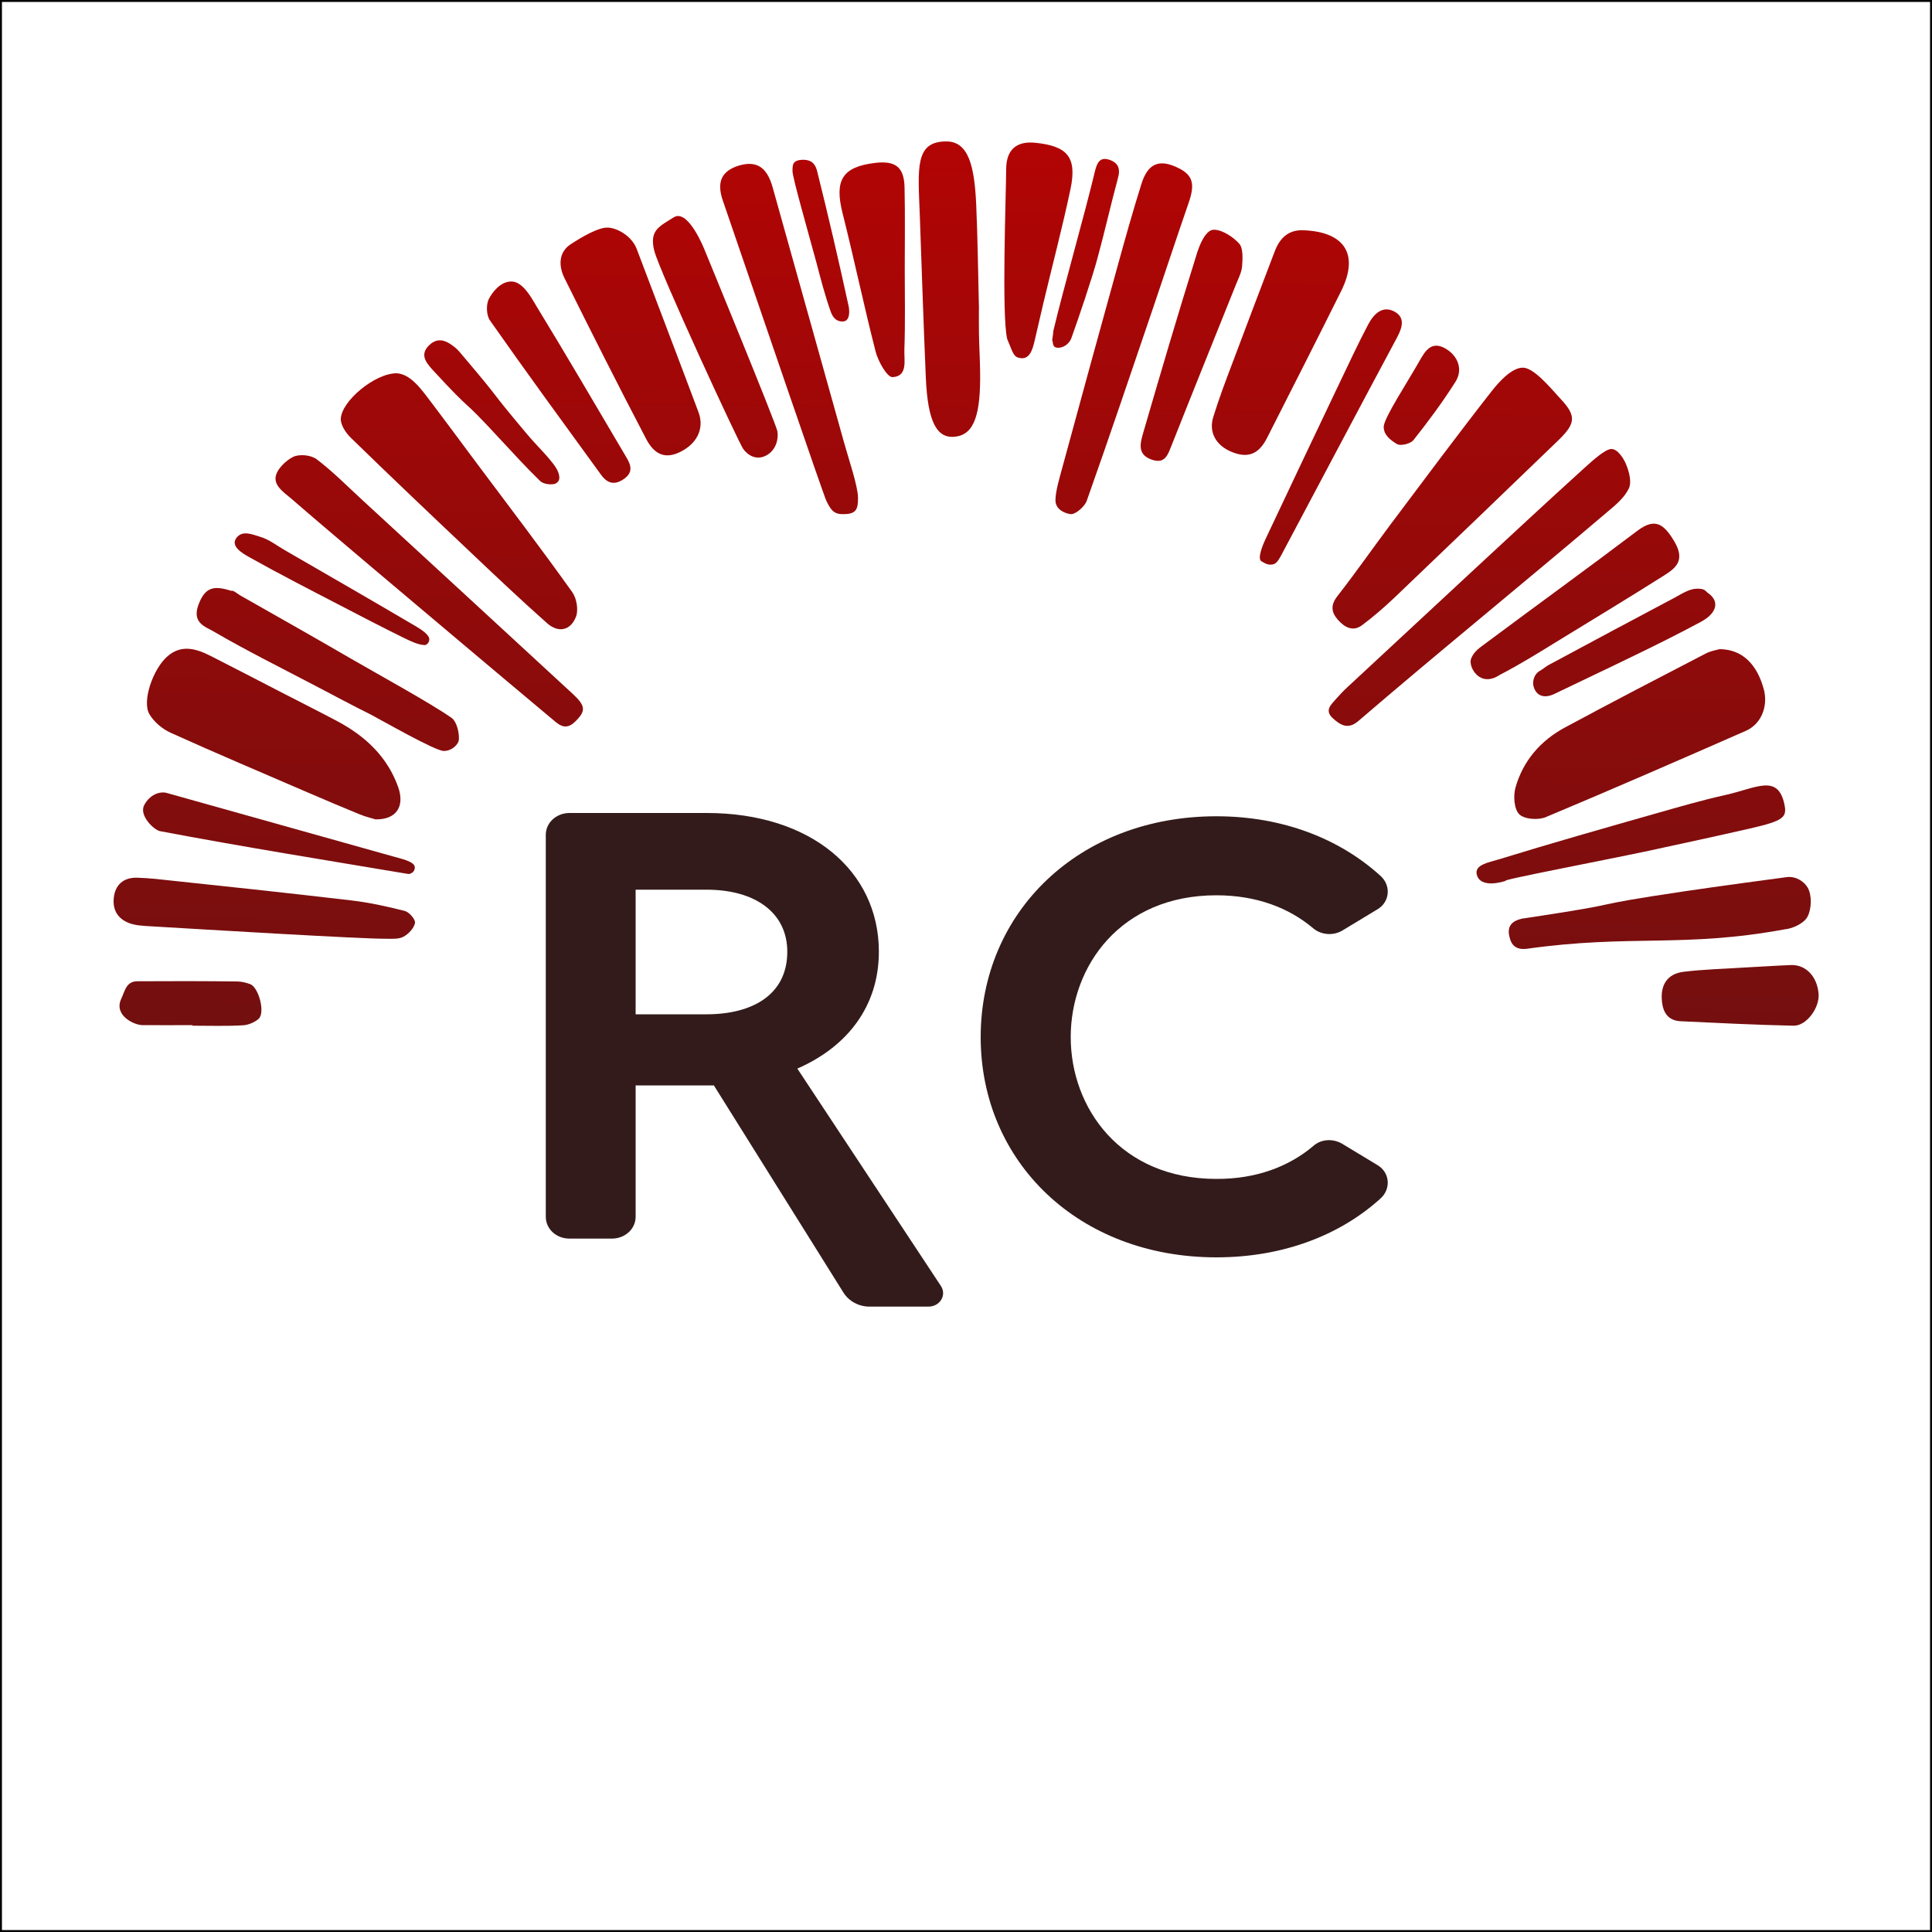
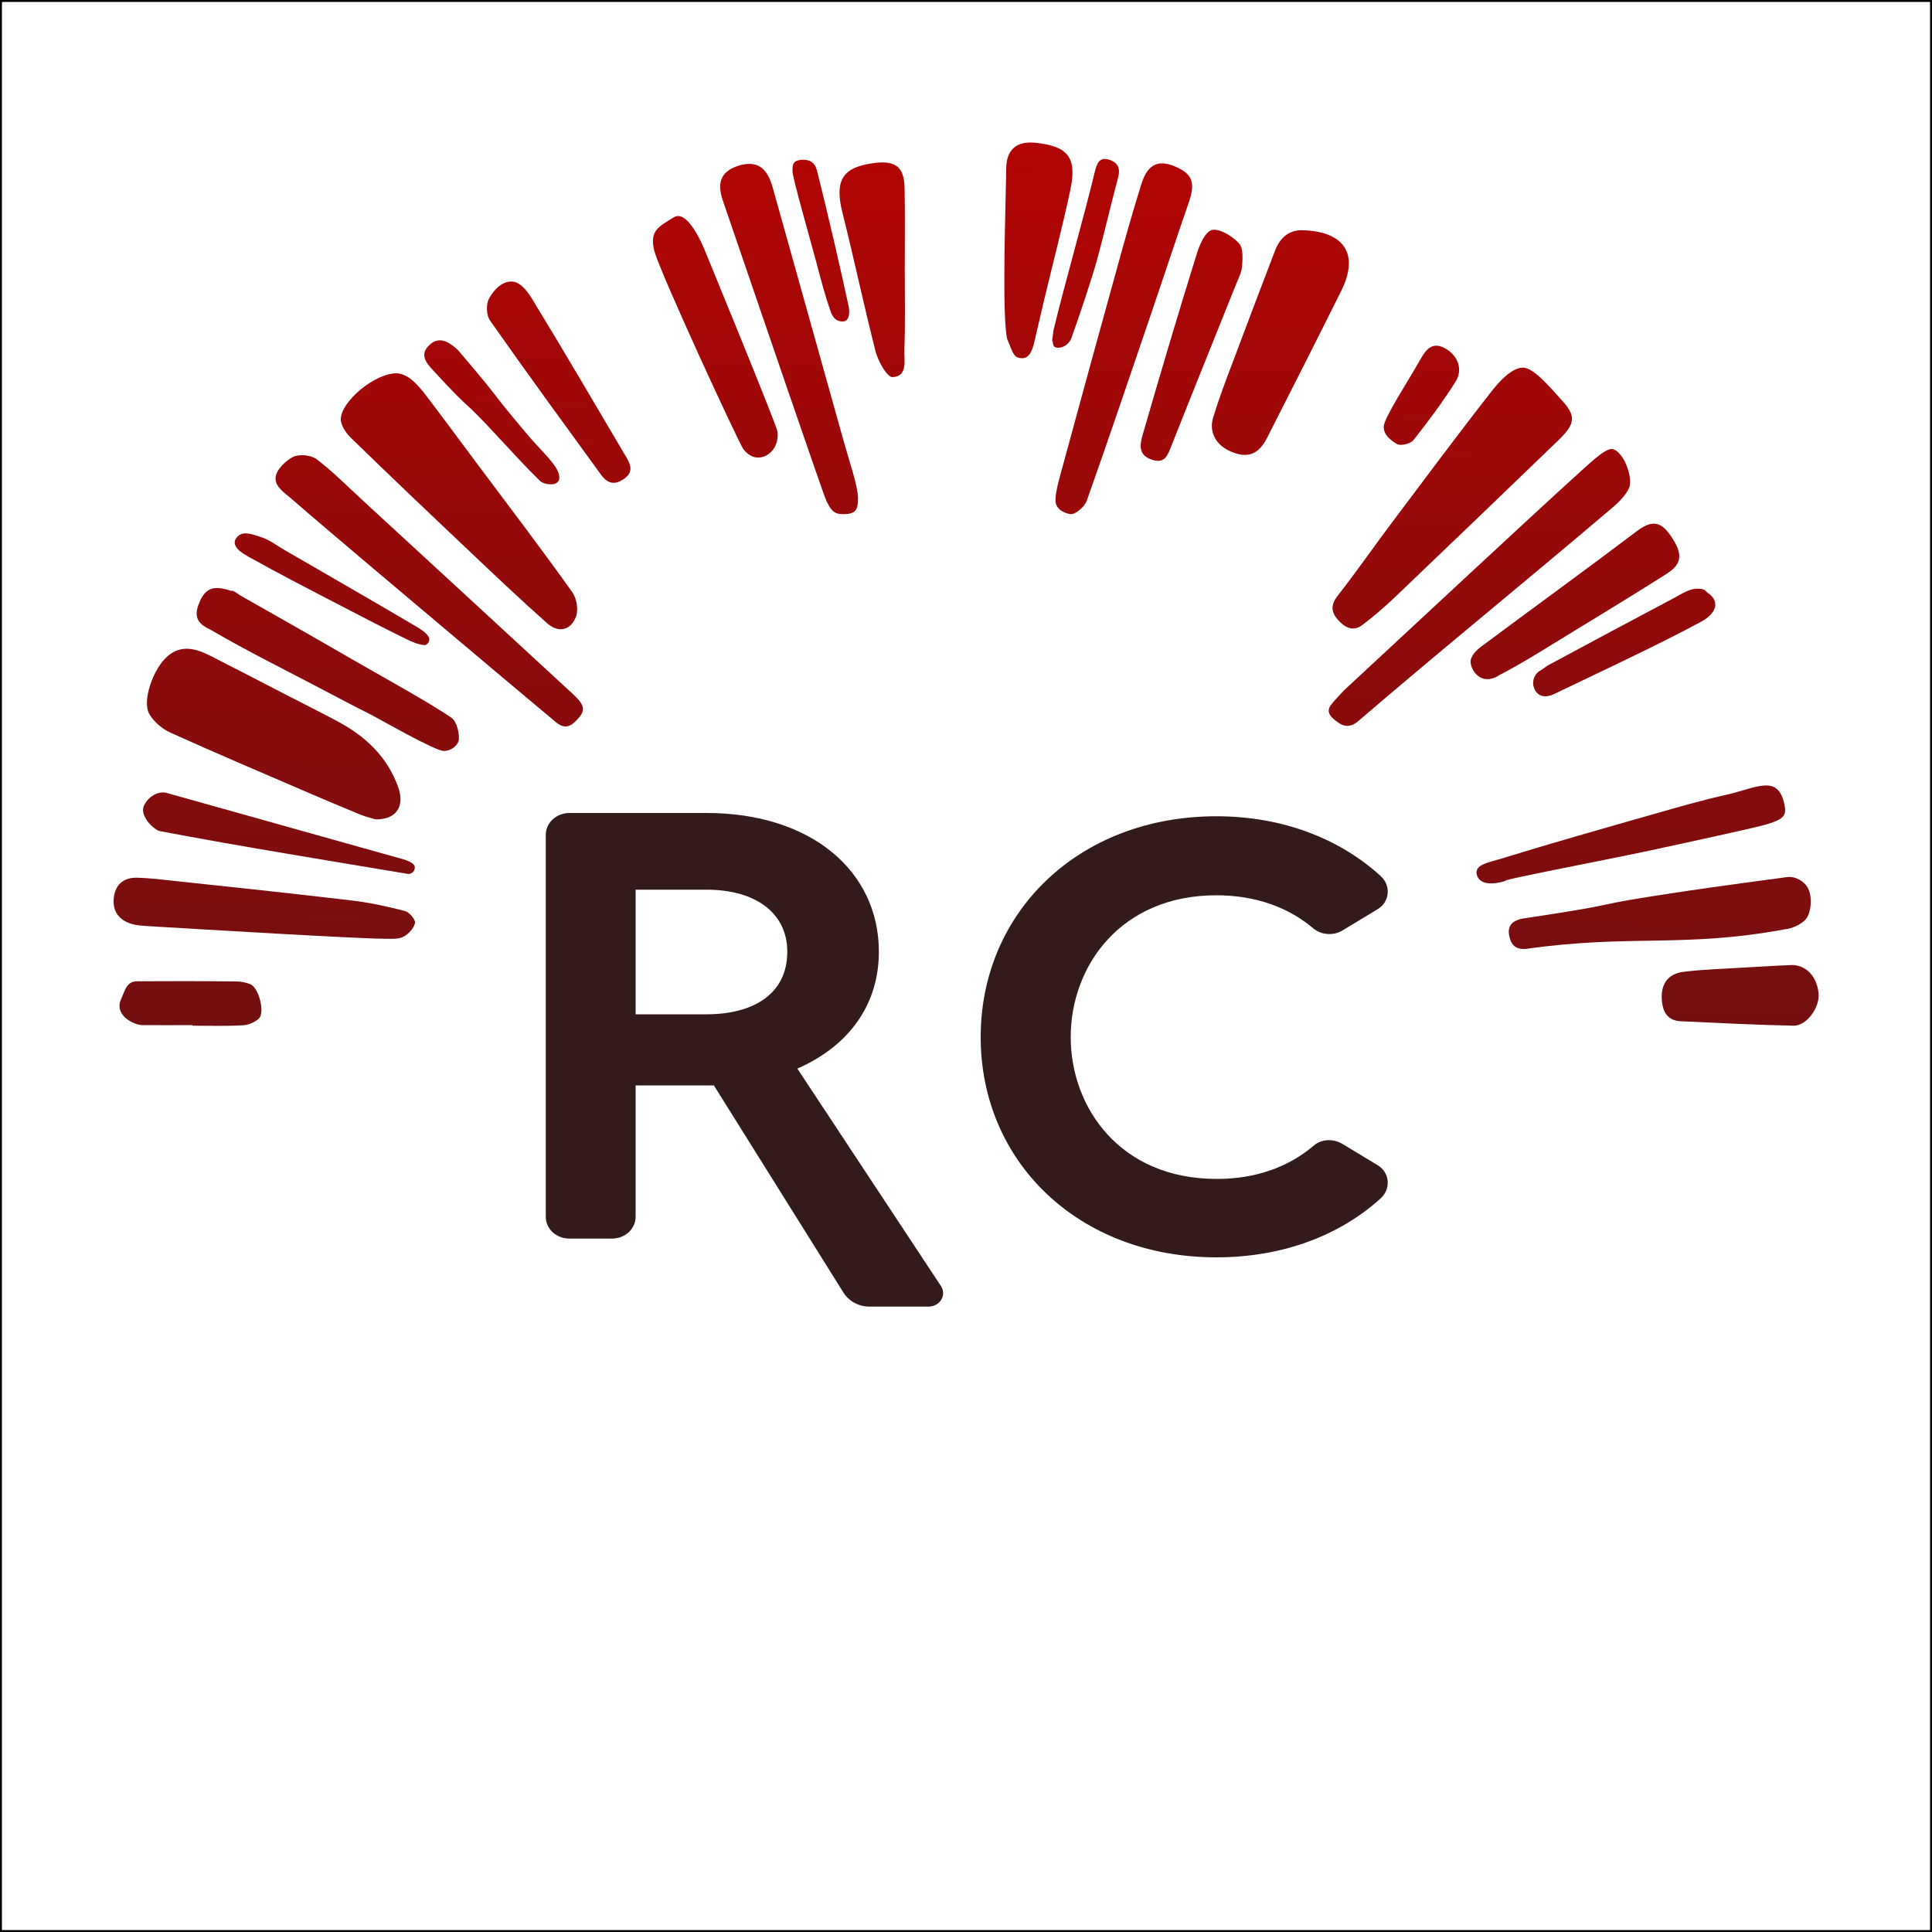
<svg xmlns="http://www.w3.org/2000/svg" version="1.1" id="Layer_1" x="0px" y="0px" viewBox="0 0 1000 1000" style="enable-background:new 0 0 1000 1000;" xml:space="preserve">
  <rect x="0" y="0" width="1000" height="1000" fill="#808080" stroke="none" />
  <style type="text/css">
	.st0{fill:#FFFFFF;}
	.st1{display:none;fill:#A5A5A5;}
	.st2{fill:url(#SVGID_1_);}
	.st3{fill:url(#SVGID_2_);}
	.st4{fill:url(#SVGID_3_);}
	.st5{fill:url(#SVGID_4_);}
	.st6{fill:url(#SVGID_5_);}
	.st7{fill:url(#SVGID_6_);}
	.st8{fill:url(#SVGID_7_);}
	.st9{fill:url(#SVGID_8_);}
	.st10{fill:url(#SVGID_9_);}
	.st11{fill:url(#SVGID_10_);}
	.st12{fill:url(#SVGID_11_);}
	.st13{fill:url(#SVGID_12_);}
	.st14{fill:url(#SVGID_13_);}
	.st15{fill:url(#SVGID_14_);}
	.st16{fill:url(#SVGID_15_);}
	.st17{fill:url(#SVGID_16_);}
	.st18{fill:url(#SVGID_17_);}
	.st19{fill:url(#SVGID_18_);}
	.st20{fill:url(#SVGID_19_);}
	.st21{fill:url(#SVGID_20_);}
	.st22{fill:url(#SVGID_21_);}
	.st23{fill:url(#SVGID_22_);}
	.st24{fill:url(#SVGID_23_);}
	.st25{fill:url(#SVGID_24_);}
	.st26{fill:url(#SVGID_25_);}
	.st27{fill:url(#SVGID_26_);}
	.st28{fill:url(#SVGID_27_);}
	.st29{fill:url(#SVGID_28_);}
	.st30{fill:url(#SVGID_29_);}
	.st31{fill:url(#SVGID_30_);}
	.st32{fill:url(#SVGID_31_);}
	.st33{fill:#331B1B;}
</style>
  <g>
    <rect x="0.5" y="0.5" class="st0" width="999" height="999" />
-     <path d="M999,1v998H1V1H999 M1000,0H0v1000h1000V0L1000,0z" />
+     <path d="M999,1v998H1V1M1000,0H0v1000h1000V0L1000,0z" />
  </g>
  <circle class="st1" cx="500" cy="500" r="500" />
  <g>
    <linearGradient id="SVGID_1_" gradientUnits="userSpaceOnUse" x1="148.61" y1="-97.238" x2="133.098" y2="997.186">
      <stop offset="0" style="stop-color:#C90000" />
      <stop offset="1" style="stop-color:#331B1B" />
    </linearGradient>
    <path class="st2" d="M194.3,424.1c10.9,0.2,15.3-6.7,11.8-16.7c-5.6-15.7-17-26.4-31.5-34.1c-9.2-4.9-18.6-9.6-27.9-14.4   c-12.6-6.5-25.1-13-37.7-19.4c-7.3-3.7-15-6.1-22.2,0.1c-7.6,6.5-13.4,23.3-9.5,30c2.4,4.1,6.8,7.8,11.1,9.7   c23.4,10.6,47.1,20.6,70.7,30.8c9.1,3.9,18.2,7.8,27.3,11.5C189.6,422.9,192.9,423.6,194.3,424.1z" />
    <linearGradient id="SVGID_2_" gradientUnits="userSpaceOnUse" x1="855.382" y1="-87.221" x2="839.87" y2="1007.204">
      <stop offset="0" style="stop-color:#C90000" />
      <stop offset="1" style="stop-color:#331B1B" />
    </linearGradient>
-     <path class="st3" d="M890.1,336c-1.5,0.4-4.6,0.9-7.3,2.3c-24.3,12.6-48.6,25.2-72.7,38.2c-12.7,6.8-21.8,17.3-25.7,31.2   c-1.2,4.3-0.7,11.2,2,13.8c2.7,2.6,9.9,3.1,13.8,1.4c34.6-14.5,69-29.5,103.4-44.6c8-3.5,11.6-12.6,9.4-21.3   C909.5,343.8,901.8,336.1,890.1,336z" />
    <linearGradient id="SVGID_3_" gradientUnits="userSpaceOnUse" x1="866.975" y1="-87.057" x2="851.463" y2="1007.368">
      <stop offset="0" style="stop-color:#C90000" />
      <stop offset="1" style="stop-color:#331B1B" />
    </linearGradient>
    <path class="st4" d="M924.8,454c-4.6,0.6-35.9,4.8-52.7,7.3c-57,8.5-24,5.1-81,13.7c-1.1,0.2-2.3,0.3-3.4,0.5   c-4.7,1.1-7.7,3.5-6.5,9c1,4.9,3.6,7.2,9,6.6c53.9-7.6,81-0.4,133.7-10.1c4.2-0.4,10-3.2,11.7-6.6c2.1-4.1,2.3-10.9,0.1-14.9   C933.8,456.2,929.5,453.4,924.8,454z" />
    <linearGradient id="SVGID_4_" gradientUnits="userSpaceOnUse" x1="242.666" y1="-95.905" x2="227.154" y2="998.519">
      <stop offset="0" style="stop-color:#C90000" />
      <stop offset="1" style="stop-color:#331B1B" />
    </linearGradient>
    <path class="st5" d="M205.4,193.2c-11.3-0.1-28.7,14.4-29,23.6c-0.1,3.2,2.6,7.3,5.2,9.8c19.8,19.3,39.9,38.4,60,57.4   c13.7,13,27.5,26.1,41.6,38.6c5.8,5.1,12.1,3.8,14.9-3.3c1.4-3.5,0.4-9.6-1.9-12.8c-15.9-22.3-32.5-44.1-48.9-66   c-8.8-11.8-17.5-23.6-26.4-35.3C216.4,199.3,211.7,193.7,205.4,193.2z" />
    <linearGradient id="SVGID_5_" gradientUnits="userSpaceOnUse" x1="756.744" y1="-88.619" x2="741.233" y2="1005.806">
      <stop offset="0" style="stop-color:#C90000" />
      <stop offset="1" style="stop-color:#331B1B" />
    </linearGradient>
    <path class="st6" d="M788.2,190.3c-5.7,0-12.3,7.3-15.9,11.9c-17.8,22.7-35,45.9-52.3,68.9c-9.3,12.4-18.2,25.2-27.8,37.5   c-3.5,4.5-3.2,8.2,0.2,12.1c3.4,3.9,7.8,6.5,12.6,2.9c5.9-4.4,11.4-9.2,16.7-14.2c28.5-27.2,56.8-54.4,85.1-81.7   c8.8-8.6,9.2-12.5,0.8-21.4C802.3,200.5,793.9,190.3,788.2,190.3z" />
    <linearGradient id="SVGID_6_" gradientUnits="userSpaceOnUse" x1="227.932" y1="-96.114" x2="212.42" y2="998.311">
      <stop offset="0" style="stop-color:#C90000" />
      <stop offset="1" style="stop-color:#331B1B" />
    </linearGradient>
    <path class="st7" d="M142.6,247.7c0,4.4,4.9,7.6,7.7,10c14.3,12.4,28.8,24.6,43.3,36.9c30.5,25.7,60.9,51.4,91.5,77   c3.5,2.9,7.2,7.1,12.4,2.1c5.8-5.6,5.8-8.2-1-14.5c-36.4-33.6-72.8-67.1-109.2-100.6c-7.7-7.1-15.1-14.6-23.4-20.9   c-2.9-2.2-9-2.8-12.2-1.2C148,238.3,142.6,243.3,142.6,247.7z" />
    <linearGradient id="SVGID_7_" gradientUnits="userSpaceOnUse" x1="330.255" y1="-94.664" x2="314.743" y2="999.761">
      <stop offset="0" style="stop-color:#C90000" />
      <stop offset="1" style="stop-color:#331B1B" />
    </linearGradient>
-     <path class="st8" d="M314.3,117.8c-4.9,0-13.2,4.9-18.9,8.6c-6.4,4.2-6.3,11.4-3.2,17.6c13.8,27.8,27.8,55.6,42.2,83.1   c4.5,8.7,10.3,10.3,17.3,7c8.9-4.2,13-12.1,9.9-20.6c-10.6-28.3-21.4-56.5-32.1-84.8C326.9,122.1,319.3,117.8,314.3,117.8z" />
    <linearGradient id="SVGID_8_" gradientUnits="userSpaceOnUse" x1="771.472" y1="-88.41" x2="755.96" y2="1006.014">
      <stop offset="0" style="stop-color:#C90000" />
      <stop offset="1" style="stop-color:#331B1B" />
    </linearGradient>
    <path class="st9" d="M834.1,232.4c-3.3,0-10.1,6.3-14,9.8c-19.1,17.3-37.9,34.8-56.8,52.3c-22,20.4-43.9,40.8-65.9,61.2   c-2.1,1.9-4,4-5.9,6.1c-2.6,3-6.1,5.9-1.6,10c4,3.6,7.9,6,13.3,1.3c19.9-17.1,40.1-34,60.3-50.8c23-19.2,46.1-38.3,68.9-57.7   c4.1-3.4,8.5-7.2,10.7-11.8c1.5-3.2,0.2-8.4-1.3-12.1C840.7,237.7,837.4,232.4,834.1,232.4z" />
    <linearGradient id="SVGID_9_" gradientUnits="userSpaceOnUse" x1="666.503" y1="-89.898" x2="650.991" y2="1004.527">
      <stop offset="0" style="stop-color:#C90000" />
      <stop offset="1" style="stop-color:#331B1B" />
    </linearGradient>
    <path class="st10" d="M675,119.2c-8-0.5-12.6,4-15.2,10.9c-7.3,19.2-14.7,38.5-21.9,57.8c-3.5,9.2-7,18.5-9.9,27.9   c-2.5,7.9,1.4,14.8,9.5,18.1c8.3,3.4,13.9,1.3,18.2-7c12.9-25.4,25.8-50.8,38.5-76.3C703.5,131.9,696.2,120.1,675,119.2z" />
    <linearGradient id="SVGID_10_" gradientUnits="userSpaceOnUse" x1="412.219" y1="-93.502" x2="396.707" y2="1000.923">
      <stop offset="0" style="stop-color:#C90000" />
      <stop offset="1" style="stop-color:#331B1B" />
    </linearGradient>
    <path class="st11" d="M444.1,257.7c0-6-4.8-19.9-7.2-28.6c-12.3-44.1-24.7-88.1-37-132.2c-2.9-10.3-8.2-13.8-17.1-11.3   c-9.2,2.7-12.1,8.4-8.6,18.4c17.4,50.8,52.9,154.8,53.6,155.4c1.9,3.7,3.3,6.7,8.1,6.7C443.3,266.3,444.1,263.6,444.1,257.7z" />
    <linearGradient id="SVGID_11_" gradientUnits="userSpaceOnUse" x1="585.502" y1="-91.046" x2="569.991" y2="1003.379">
      <stop offset="0" style="stop-color:#C90000" />
      <stop offset="1" style="stop-color:#331B1B" />
    </linearGradient>
    <path class="st12" d="M546.3,258.9c0,4.7,4.5,6.7,7.7,7.2c2.5,0.4,7.4-3.8,8.5-6.9c11.8-33.3,23.1-66.8,34.5-100.3   c6.1-17.9,12-35.9,18.2-53.8c3.4-9.7,2.3-14.3-5-18c-9.9-5-16-2.8-19.4,8.1c-4.4,14-8.4,28.2-12.3,42.4   c-9.6,34.6-19.1,69.3-28.5,103.9C548.7,246.4,546.3,254.1,546.3,258.9z" />
    <linearGradient id="SVGID_12_" gradientUnits="userSpaceOnUse" x1="144.801" y1="-97.292" x2="129.29" y2="997.132">
      <stop offset="0" style="stop-color:#C90000" />
      <stop offset="1" style="stop-color:#331B1B" />
    </linearGradient>
    <path class="st13" d="M199.8,485.9c3.1,0,6.6,0.3,9.1-1.1c2.6-1.4,5.4-4.4,5.9-7.1c0.3-1.8-3-5.6-5.3-6.2c-9-2.3-18.1-4.3-27.3-5.4   c-33.9-4-67.9-7.6-101.9-11.2c-3.1-0.3-6.2-0.5-9.3-0.6c-7.1-0.2-11.4,3.7-12.1,10.4c-0.8,7.1,2.9,11.9,9.9,13.7   c2.2,0.6,4.5,0.7,6.7,0.9C104.2,481,187.1,486,199.8,485.9z" />
    <linearGradient id="SVGID_13_" gradientUnits="userSpaceOnUse" x1="454.75" y1="-92.899" x2="439.238" y2="1001.525">
      <stop offset="0" style="stop-color:#C90000" />
      <stop offset="1" style="stop-color:#331B1B" />
    </linearGradient>
    <path class="st14" d="M468.3,139.5c0-14.1,0.2-28.2-0.1-42.3c-0.2-10.6-4.5-14.1-15.1-12.9c-17.1,2-21.3,8.9-17,26   c6,23.8,11,47.8,17.1,71.6c1.3,5.1,6,13.5,8.8,13.3c8-0.4,5.9-8.8,6.1-14.2C468.6,167.1,468.3,153.3,468.3,139.5z" />
    <linearGradient id="SVGID_14_" gradientUnits="userSpaceOnUse" x1="540.443" y1="-91.685" x2="524.931" y2="1002.74">
      <stop offset="0" style="stop-color:#C90000" />
      <stop offset="1" style="stop-color:#331B1B" />
    </linearGradient>
    <path class="st15" d="M521.3,175.4c2.6,6.1,3.1,8.9,5.7,9.7c5.6,1.7,7.3-3.6,8.4-8.2c1.5-6.6,3.1-13.2,4.6-19.8   c4.7-19.8,9.9-39.4,14.1-59.3c3.4-16.4-1.5-22.2-18.2-23.9c-9.8-1-15,3.6-15.1,13.4C520.7,102,518.4,162.8,521.3,175.4z" />
    <linearGradient id="SVGID_15_" gradientUnits="userSpaceOnUse" x1="107.311" y1="-97.823" x2="91.8" y2="996.601">
      <stop offset="0" style="stop-color:#C90000" />
      <stop offset="1" style="stop-color:#331B1B" />
    </linearGradient>
    <path class="st16" d="M99.6,530.9c8.7,0,17.3,0.3,26-0.2c2.8-0.1,6.1-1.5,8.2-3.3c3.6-3,0.2-16.3-4.3-18c-2.1-0.8-4.6-1.4-6.9-1.4   c-17.1-0.2-34.3-0.2-51.4-0.1c-5.9,0-6.5,4.9-8.5,9.2c-3.9,8.5,6.8,13.5,11,13.5c8.7,0.1,17.3,0,26,0   C99.6,530.7,99.6,530.8,99.6,530.9z" />
    <linearGradient id="SVGID_16_" gradientUnits="userSpaceOnUse" x1="293.45" y1="-95.185" x2="277.939" y2="999.239">
      <stop offset="0" style="stop-color:#C90000" />
      <stop offset="1" style="stop-color:#331B1B" />
    </linearGradient>
    <path class="st17" d="M264.7,145.7c-5.7,0-9.8,5.5-11.6,8.9c-1.6,3-1.4,8.7,0.6,11.4c18.8,26.8,38.1,53.2,57.3,79.6   c2.8,3.9,6.3,6,11.5,2.6c5.4-3.5,4.2-7.3,1.7-11.5c-15.5-26.2-30.8-52.5-46.7-78.5C274.8,153.6,270.4,145.7,264.7,145.7z" />
    <linearGradient id="SVGID_17_" gradientUnits="userSpaceOnUse" x1="620.567" y1="-90.549" x2="605.055" y2="1003.875">
      <stop offset="0" style="stop-color:#C90000" />
      <stop offset="1" style="stop-color:#331B1B" />
    </linearGradient>
    <path class="st18" d="M628.3,118.9c-4.5,0-7.7,8.6-9.1,13.3c-9.6,30.7-18.7,61.6-27.7,92.6c-1.4,5-2.7,10.6,4.6,13.1   c7,2.4,8.3-2.4,10.4-7.6c11-27.8,22.2-55.5,33.3-83.2c1.2-3,2.8-6,3.1-9.2c0.3-3.9,0.6-9.3-1.4-11.7   C638.5,122.8,632.7,118.9,628.3,118.9z" />
    <linearGradient id="SVGID_18_" gradientUnits="userSpaceOnUse" x1="909.289" y1="-86.457" x2="893.778" y2="1007.968">
      <stop offset="0" style="stop-color:#C90000" />
      <stop offset="1" style="stop-color:#331B1B" />
    </linearGradient>
    <path class="st19" d="M902.7,500.8c-10.4,0.7-20.9,0.9-31.3,2.2c-8.3,1-12,6.7-11.2,15c0.5,6.1,3.2,10.3,9.8,10.6   c19.5,0.9,38.9,1.9,58.4,2.3c6.7,0.1,13.5-9.4,12.9-16.5c-0.7-8.8-6.4-15-14-14.9C919.1,499.8,910.9,500.4,902.7,500.8z" />
    <linearGradient id="SVGID_19_" gradientUnits="userSpaceOnUse" x1="258.964" y1="-95.674" x2="243.452" y2="998.75">
      <stop offset="0" style="stop-color:#C90000" />
      <stop offset="1" style="stop-color:#331B1B" />
    </linearGradient>
    <path class="st20" d="M288.8,244.1c-2-5-10.9-13.2-16.1-19.5c-22.3-26.5-10.7-14-33.1-40.4c-1.3-1.5-2.5-3.1-4-4.3   c-4.2-3.4-8.7-5.8-13.5-1.2c-4.8,4.7-1.8,8.7,1.6,12.5c23.3,25.3,12.6,11.6,35.9,36.9c6.5,7,13,14.1,19.9,20.8   c1.6,1.6,5.1,2.1,7.5,1.6C288,250.1,290.8,249.1,288.8,244.1z" />
    <linearGradient id="SVGID_20_" gradientUnits="userSpaceOnUse" x1="693.338" y1="-89.518" x2="677.827" y2="1004.907">
      <stop offset="0" style="stop-color:#C90000" />
      <stop offset="1" style="stop-color:#331B1B" />
    </linearGradient>
-     <path class="st21" d="M652.9,290.5c2.3,1.4,3.9,2.2,6.4,1.5c1.9-0.6,3.3-3.6,4.5-5.8c19.8-37.2,39.4-74.4,59.3-111.5   c2.7-5.1,4.3-10.2-1.1-13.3c-6.3-3.6-10.9,1.1-13.7,6.3c-5.3,10-10,20.2-14.9,30.4c-12.9,27-25.7,54.1-38.5,81.2   C653.5,282.3,650.7,289.2,652.9,290.5z" />
    <linearGradient id="SVGID_21_" gradientUnits="userSpaceOnUse" x1="494.808" y1="-92.331" x2="479.297" y2="1002.093">
      <stop offset="0" style="stop-color:#C90000" />
      <stop offset="1" style="stop-color:#331B1B" />
    </linearGradient>
-     <path class="st22" d="M506.7,159.1c-0.5-20.7-0.7-36.8-1.4-52.8c-0.9-20.7-4.1-33.1-15.5-33.1c-16.5,0-14.6,14-13.7,38.6   c1,27.9,1.9,55.8,3.1,83.6c1,23.1,5.7,31.9,15.5,30.6c9.4-1.3,13-11,12.6-34.1c-0.1-6.5-0.5-13.1-0.6-19.6   C506.6,166.4,506.7,160.4,506.7,159.1z" />
    <linearGradient id="SVGID_22_" gradientUnits="userSpaceOnUse" x1="851.477" y1="-87.276" x2="835.965" y2="1007.148">
      <stop offset="0" style="stop-color:#C90000" />
      <stop offset="1" style="stop-color:#331B1B" />
    </linearGradient>
    <path class="st23" d="M779.5,455.9c-4.9,0,50.2-10.5,73.7-15.5c17.6-3.8,35.2-7.6,52.7-11.6c17.5-4,19.1-5.8,17.7-12.5   c-3.4-16-14.7-8.3-30.6-4.8c-12.1,2.7-23.8,6.1-35.4,9.4c-27.4,7.8-54.9,15.6-81.8,23.9c-5.1,1.6-12.8,2.7-11.4,8   S772.8,458,779.5,455.9z" />
    <linearGradient id="SVGID_23_" gradientUnits="userSpaceOnUse" x1="846.677" y1="-87.344" x2="831.165" y2="1007.08">
      <stop offset="0" style="stop-color:#C90000" />
      <stop offset="1" style="stop-color:#331B1B" />
    </linearGradient>
    <path class="st24" d="M878.5,304.7c-4.1,0-8.1,2.7-11.8,4.7c-21.4,11.3-42.8,22.8-64.2,34.3c-1.7,0.9-1.7,0.9-4.9,3.2   c-3.9,1.9-4.5,6.2-3.8,8.5c1.5,5.1,5.8,6.2,10.9,3.7c13.2-6.4,26.5-12.6,39.6-19c12.2-5.9,24.3-11.9,36.2-18.3   c8.4-4.6,9.6-10.7,3.5-14.9C882.5,305.8,882.6,304.7,878.5,304.7z" />
    <linearGradient id="SVGID_24_" gradientUnits="userSpaceOnUse" x1="175.964" y1="-96.85" x2="160.453" y2="997.574">
      <stop offset="0" style="stop-color:#C90000" />
      <stop offset="1" style="stop-color:#331B1B" />
    </linearGradient>
    <path class="st25" d="M229.7,388.7c4.4,0,7.6-3.6,7.8-5.7c0.3-3.7-1.1-9.4-3.6-11.3c-10-7.2-41.5-24.5-52.1-30.7   c-19.1-11.1-38.4-22-57.6-32.9c-1.5-0.9-3.4-2.7-4.6-2.3c-8.7-2.8-13.5-2.1-16.9,7.3c-3.5,9.4,3.9,11.4,7.6,13.6   c17.3,10.1,35.1,18.9,52.8,28.2c9.6,5,19.2,10.2,28.9,15C197.2,372.6,225.2,388.7,229.7,388.7z" />
    <linearGradient id="SVGID_25_" gradientUnits="userSpaceOnUse" x1="177.488" y1="-96.829" x2="161.976" y2="997.596">
      <stop offset="0" style="stop-color:#C90000" />
      <stop offset="1" style="stop-color:#331B1B" />
    </linearGradient>
    <path class="st26" d="M222.2,330.9c0-2.3-3.9-4.9-6.4-6.4c-22.6-13.3-45.3-26.4-68-39.5c-4.4-2.5-8.6-5.9-13.3-7.2   c-3.7-1.1-9.1-3.6-12.2,0.7c-3.1,4.3,3.3,7.9,6.2,9.6c15.5,8.7,31.3,16.8,47.1,25c11.3,5.9,22.5,11.7,33.9,17.3   c3.3,1.6,7.2,3.5,10.7,3.5C220.1,333.9,222.2,333.2,222.2,330.9z" />
    <linearGradient id="SVGID_26_" gradientUnits="userSpaceOnUse" x1="820.922" y1="-87.709" x2="805.41" y2="1006.715">
      <stop offset="0" style="stop-color:#C90000" />
      <stop offset="1" style="stop-color:#331B1B" />
    </linearGradient>
    <path class="st27" d="M761.4,341c-1.5,4,4.4,15.3,14.9,8.3c9.7-5,19.1-10.8,28.5-16.6c18.8-11.5,37.6-22.9,56.3-34.7   c6-3.8,11.5-7.7,5.5-17.8c-5.6-9.4-10.2-12.2-19.2-5.4c-25.9,19.6-52.2,38.6-78.2,58C766.2,335.1,762.9,337,761.4,341z" />
    <linearGradient id="SVGID_27_" gradientUnits="userSpaceOnUse" x1="739.88" y1="-88.858" x2="724.368" y2="1005.567">
      <stop offset="0" style="stop-color:#C90000" />
      <stop offset="1" style="stop-color:#331B1B" />
    </linearGradient>
    <path class="st28" d="M716.2,220.9c0,4.4,3.7,7,6.8,8.9c1.8,1.2,7.1-0.1,8.6-2c7.7-9.7,15.1-19.7,21.7-30.1   c4.1-6.4,1.4-13.6-5.3-17.4c-7.2-4-10.4,1.5-13.2,6.4C728.7,197.5,716.2,216.5,716.2,220.9z" />
    <linearGradient id="SVGID_28_" gradientUnits="userSpaceOnUse" x1="565.124" y1="-91.335" x2="549.612" y2="1003.09">
      <stop offset="0" style="stop-color:#C90000" />
      <stop offset="1" style="stop-color:#331B1B" />
    </linearGradient>
    <path class="st29" d="M544.6,176.1c0.7,0.9-0.3,3.9,3.1,3.9c3.4,0,6-2.7,6.8-4.9c3.4-9.3,11.2-32.4,13.7-42   c3.7-13.6,6.8-27.4,10.5-41.1c1.3-4.8,0-7.8-4.5-9.3c-5.1-1.7-6.4,1.9-7.4,5.7c-5.5,23.1-16.1,59.8-21.6,82.9   C545.1,172.5,545,173.7,544.6,176.1z" />
    <linearGradient id="SVGID_29_" gradientUnits="userSpaceOnUse" x1="427.967" y1="-93.279" x2="412.456" y2="1001.146">
      <stop offset="0" style="stop-color:#C90000" />
      <stop offset="1" style="stop-color:#331B1B" />
    </linearGradient>
    <path class="st30" d="M410.2,88.6c0,3.4,8.3,32.2,12.4,47.4c2.2,8.4,4.4,16.9,7.3,25.1c0.8,2.2,2.2,5.3,6.2,5.3s3.6-5.5,3.2-7.7   c-5.1-23.4-10.5-46.7-16.3-69.9c-0.7-2.6-1.8-6.1-7.3-6.1C410.2,82.8,410.2,85.2,410.2,88.6z" />
    <linearGradient id="SVGID_30_" gradientUnits="userSpaceOnUse" x1="151.905" y1="-97.192" x2="136.394" y2="997.233">
      <stop offset="0" style="stop-color:#C90000" />
      <stop offset="1" style="stop-color:#331B1B" />
    </linearGradient>
    <path class="st31" d="M86.2,410.4c-3.4-0.9-8.6,0.8-11.5,6.2c-3,5.4,5,13,8.1,13.6c42.8,8.1,85.8,15,128.7,22.2   c0.2,0,3.2-0.4,3.2-3.5s-7.9-4.6-11.2-5.6L86.2,410.4z" />
    <linearGradient id="SVGID_31_" gradientUnits="userSpaceOnUse" x1="374.109" y1="-94.042" x2="358.598" y2="1000.382">
      <stop offset="0" style="stop-color:#C90000" />
      <stop offset="1" style="stop-color:#331B1B" />
    </linearGradient>
    <path class="st32" d="M364.8,129.6c0,0-8.5-21.9-16.1-17.1s-12.6,6.7-10.1,17.1c2.5,10.4,43.7,99.5,46.1,102.8   c2.4,3.3,6.9,6.1,12,3.3s6.3-8.6,5.7-12.4S364.8,129.6,364.8,129.6z" />
  </g>
  <g>
    <path class="st33" d="M480.5,676.3H450c-5.5,0-10.6-2.8-13.4-7.2l-67.1-107.3c-1.4,0-2.7,0-3.8,0H329v68c0,6.3-5.5,11.3-12.3,11.3   h-21.9c-6.9,0-12.3-5-12.3-11.3V432.1c0-6.3,5.5-11.3,12.3-11.3h71c53.8,0,89.1,29.9,89.1,71.8c0,28-16.1,49.1-42.2,60.5L487,665.6   C490.1,670.3,486.6,676.3,480.5,676.3z M329,525h36.7c23.7,0,41.8-10.1,41.8-32.4c0-19.8-16.1-32.1-41.8-32.1H329V525z" />
    <path class="st33" d="M679.6,593.3c4.1-3.8,10.3-4.1,15.1-1.3l18.2,11c6.5,3.8,7.2,12.3,1.7,17.3c-21.2,19.2-50.7,30.5-85,30.5   c-71.3,0-122-49.4-122-114s50.7-114.3,122-114.3c34.3,0,63.8,11.6,85,30.9c5.5,5,4.8,13.5-1.7,17.3l-18.2,11   c-4.8,2.8-11,2.2-15.1-1.3c-12.3-10.4-29.1-17-50-17c-49.7,0-75.4,36.8-75.4,73.4s25.7,73.4,75.4,73.4   C650.4,610.3,667.2,603.7,679.6,593.3z" />
  </g>
</svg>